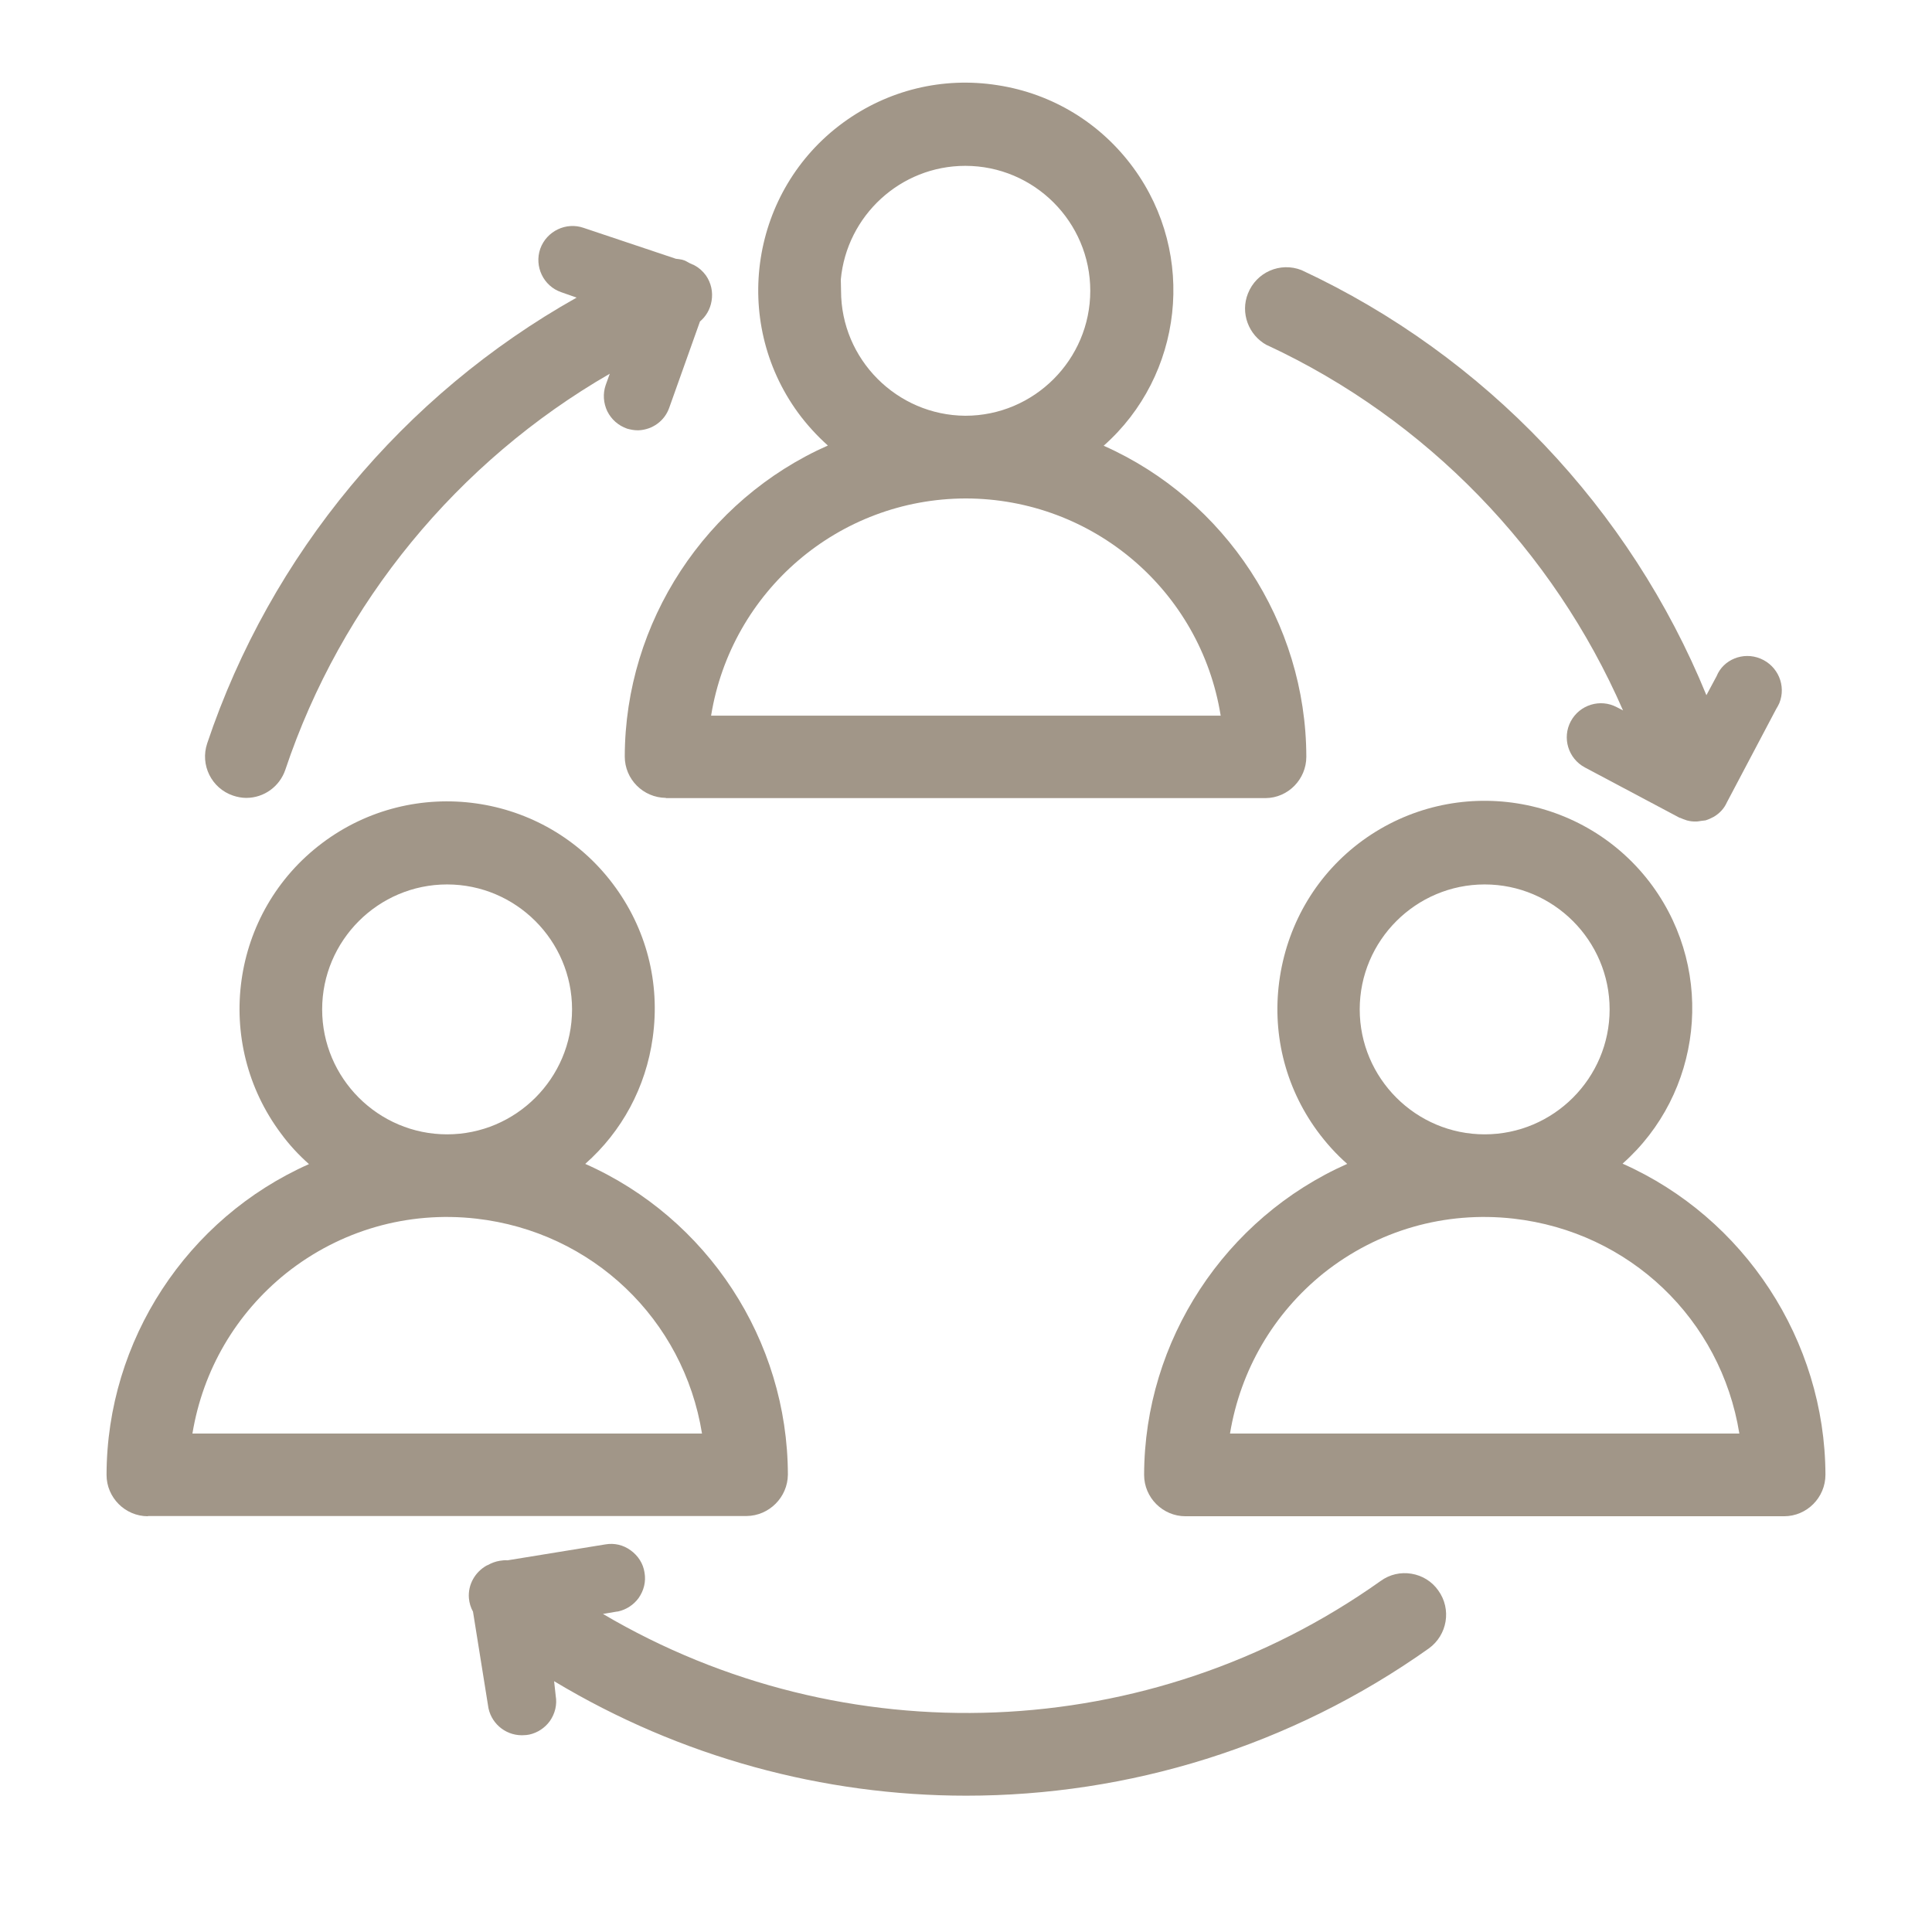
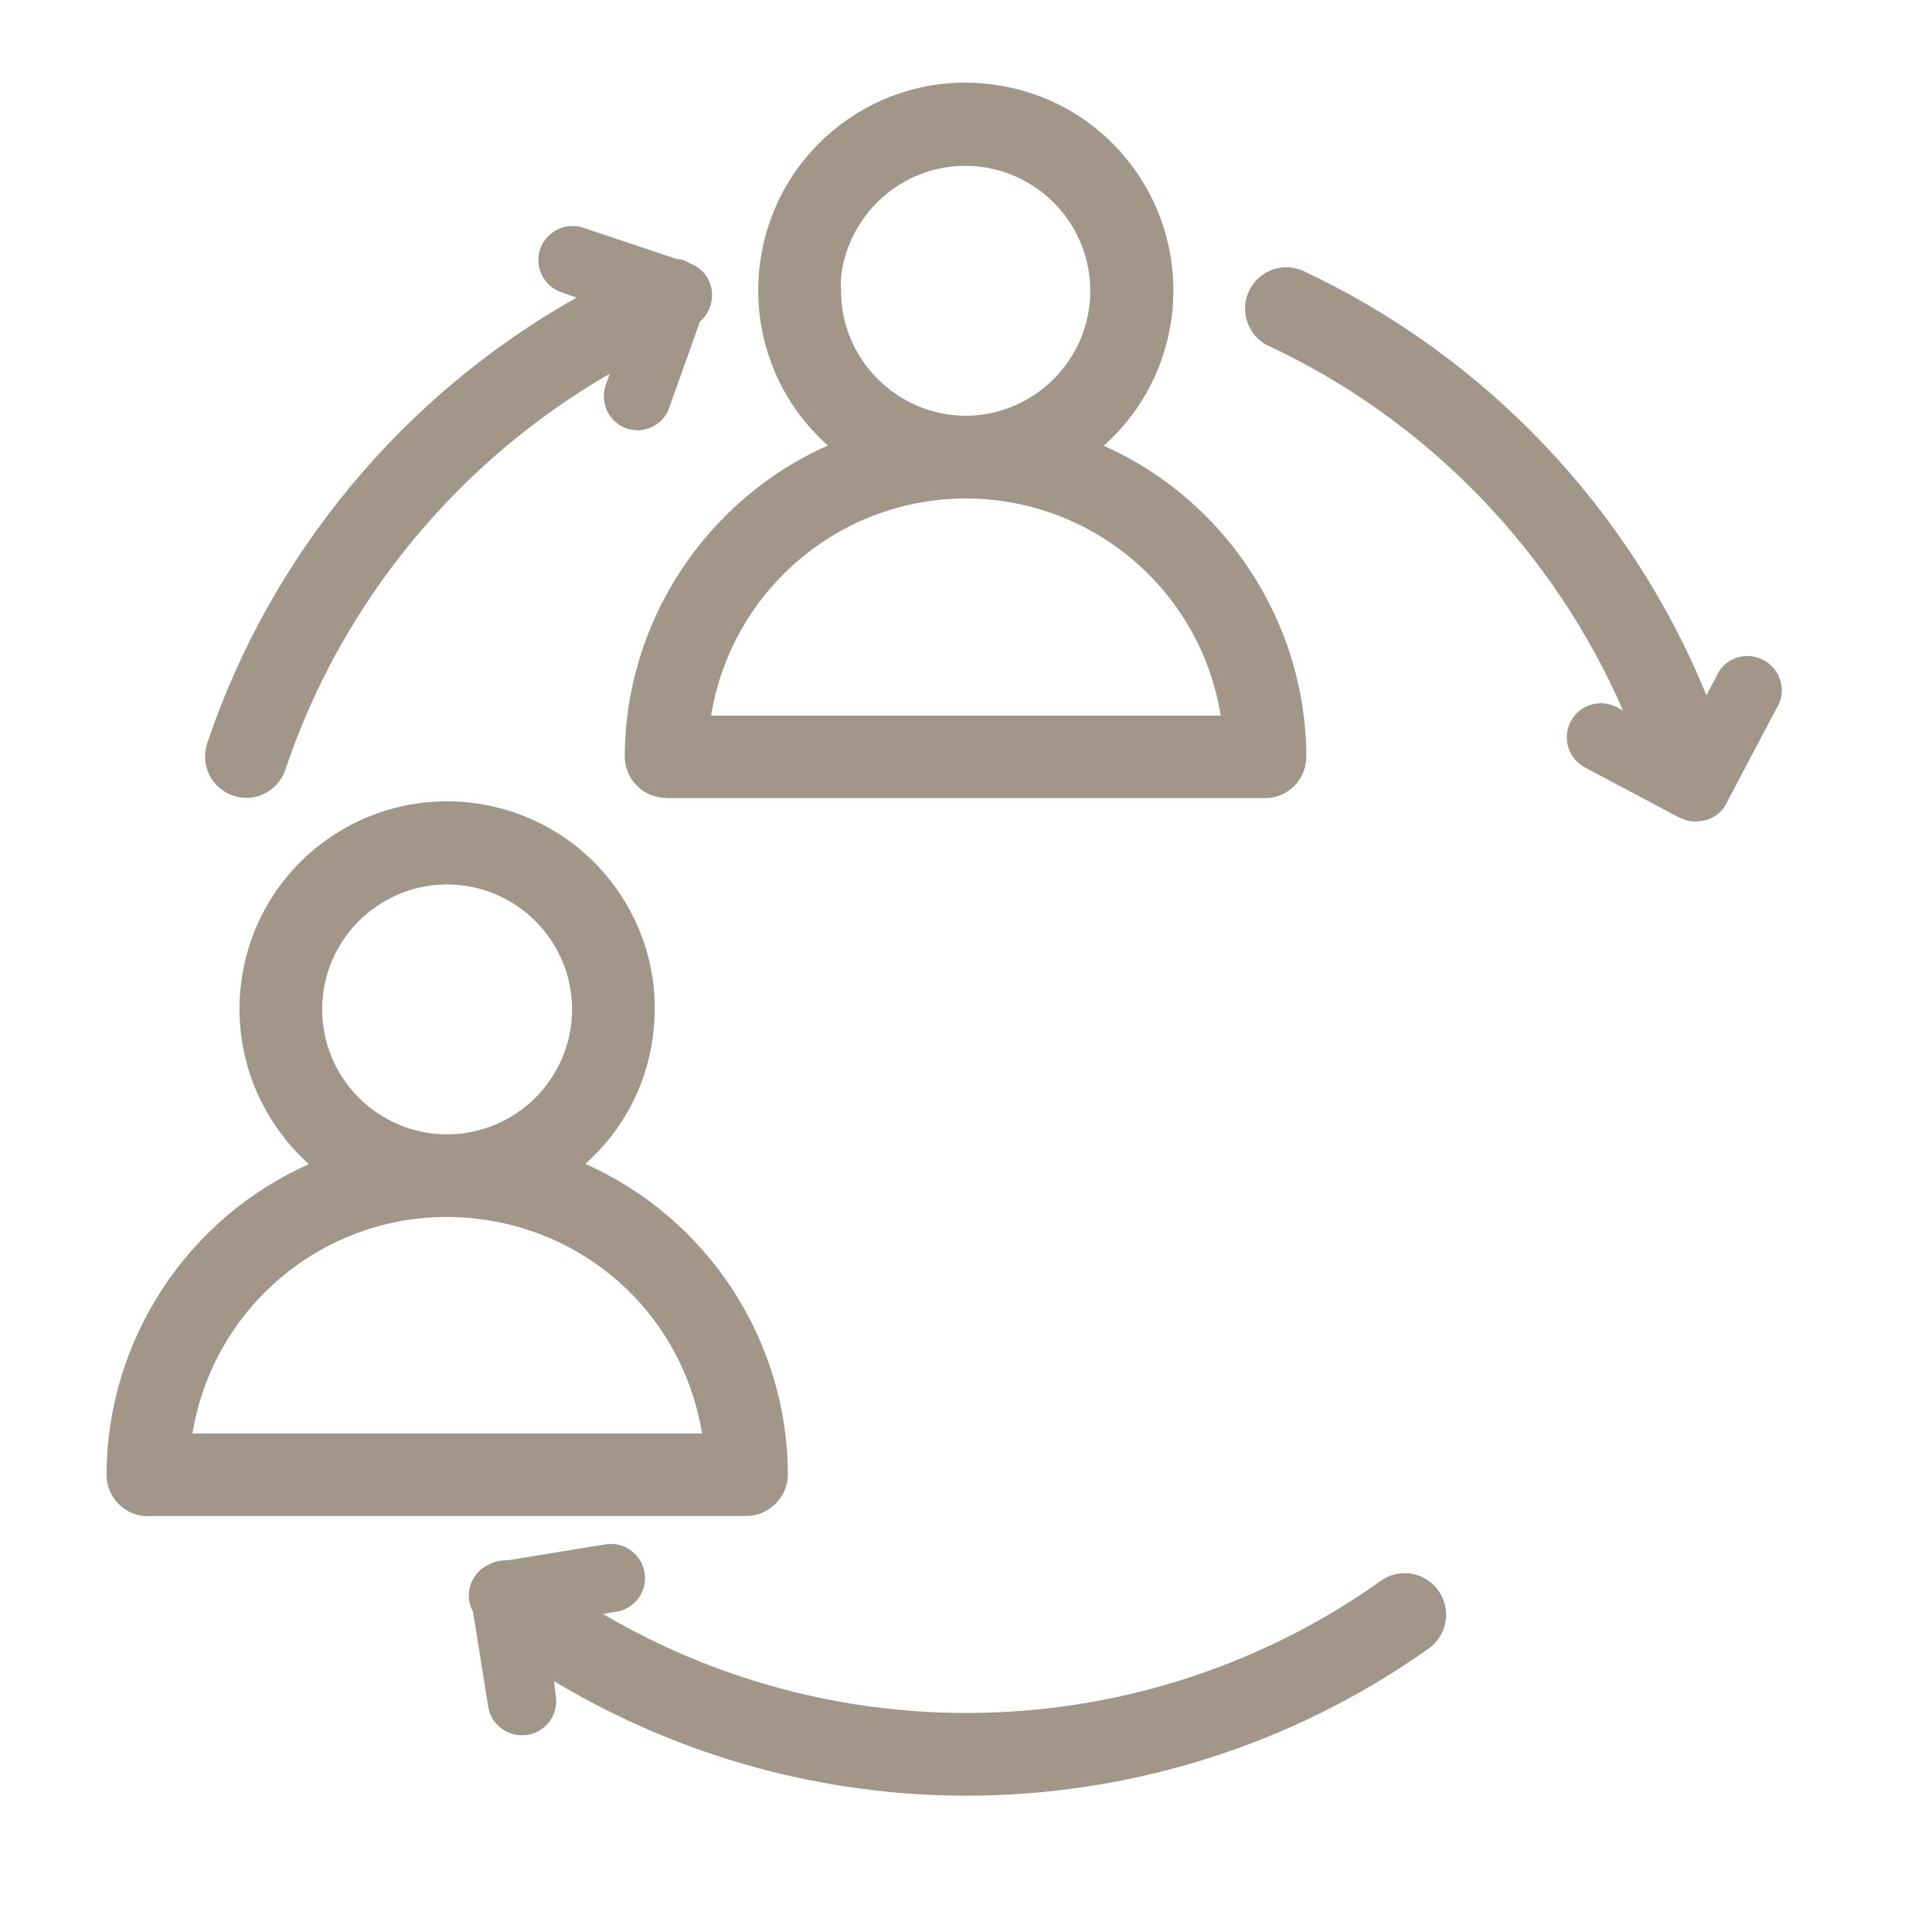
<svg xmlns="http://www.w3.org/2000/svg" version="1.1" id="Ebene_1" x="0px" y="0px" viewBox="0 0 85.04 85.04" style="enable-background:new 0 0 85.04 85.04;" xml:space="preserve">
  <style type="text/css">
	.st0{fill:#A19688;}
</style>
  <g>
-     <path class="st0" d="M78.53,66.74H52.18c-1,0-1.82-0.82-1.82-1.82c0.01-5.92,3.57-11.31,8.94-13.69c-0.49-0.43-0.93-0.92-1.32-1.45   c-1.44-1.97-2.02-4.39-1.64-6.8S58,38.44,59.97,37c4.08-2.97,9.8-2.07,12.77,2c2.79,3.84,2.16,9.14-1.32,12.22   c5.36,2.38,8.91,7.78,8.93,13.69C80.35,65.92,79.53,66.74,78.53,66.74z M54.14,63.1h22.42c-0.81-5.03-4.83-8.88-9.94-9.46   c-3.02-0.34-5.98,0.51-8.36,2.4C56.05,57.82,54.6,60.31,54.14,63.1z M65.35,38.93c-3.03,0-5.5,2.47-5.5,5.5   c0,3.03,2.47,5.5,5.5,5.5s5.5-2.47,5.5-5.5C70.85,41.4,68.38,38.93,65.35,38.93z" />
-   </g>
+     </g>
  <g>
    <path class="st0" d="M6.51,66.74c-1,0-1.82-0.82-1.82-1.82c0.01-5.93,3.55-11.3,8.91-13.68c-0.45-0.4-0.86-0.84-1.22-1.33   c-3.03-4.03-2.23-9.77,1.8-12.8c4.02-3.03,9.77-2.23,12.8,1.8c1.47,1.95,2.09,4.35,1.75,6.77c-0.3,2.17-1.35,4.12-2.97,5.55   c5.37,2.38,8.91,7.75,8.92,13.68v0c-0.01,0.99-0.82,1.81-1.82,1.82H6.51z M8.47,63.1H30.9c-0.81-5.03-4.83-8.88-9.94-9.46   c-3.01-0.34-5.98,0.51-8.36,2.4C10.38,57.82,8.93,60.31,8.47,63.1z M19.68,38.93c-3.03,0-5.5,2.47-5.5,5.5c0,3.03,2.47,5.5,5.5,5.5   s5.5-2.47,5.5-5.5C25.18,41.4,22.71,38.93,19.68,38.93z" />
  </g>
  <g>
    <path class="st0" d="M29.31,35.12c-1-0.01-1.81-0.82-1.81-1.82v0c0.01-5.92,3.57-11.31,8.94-13.69c-0.48-0.43-0.92-0.91-1.31-1.44   c-2.97-4.07-2.08-9.8,1.98-12.77c1.97-1.44,4.39-2.03,6.8-1.65c2.41,0.37,4.54,1.67,5.98,3.64c2.8,3.83,2.18,9.14-1.31,12.23   c5.36,2.38,8.91,7.78,8.92,13.69c0,0.99-0.8,1.81-1.79,1.82H29.31z M31.3,31.5h22.43c-0.88-5.49-5.61-9.55-11.22-9.56   C36.91,21.95,32.19,26.02,31.3,31.5z M37.01,12.3L37.01,12.3l0.01,0.5c0,3.02,2.46,5.48,5.47,5.5c3.03,0,5.5-2.47,5.5-5.5   s-2.47-5.5-5.5-5.5C39.63,7.3,37.27,9.5,37.01,12.3z" />
  </g>
  <path class="st0" d="M77.49,28.99c-0.77-0.32-1.64,0.05-1.93,0.77l-0.45,0.84c-3.35-8.2-9.73-14.94-17.82-18.71  c-0.94-0.37-1.99,0.09-2.36,1.03c-0.34,0.85,0.02,1.83,0.83,2.27l0.03,0.01c7,3.26,12.58,9.03,15.65,16.07l-0.27-0.14  c-0.73-0.39-1.64-0.11-2.03,0.62c-0.39,0.73-0.11,1.64,0.62,2.03l4.16,2.21C73.93,36,73.95,36,73.96,36  c0.08,0.04,0.17,0.07,0.26,0.1c0.02,0.01,0.05,0.02,0.07,0.02c0.11,0.03,0.22,0.04,0.34,0.04c0.01,0,0.02,0,0.03,0  c0.08,0,0.16-0.02,0.24-0.03c0.06-0.01,0.12-0.01,0.17-0.02c0.13-0.04,0.24-0.09,0.35-0.15c0,0,0.01,0,0.02-0.01  c0.25-0.15,0.45-0.36,0.57-0.63l2.17-4.11c0.05-0.08,0.1-0.17,0.14-0.26C78.63,30.18,78.26,29.31,77.49,28.99z M77.85,30.76  C77.85,30.76,77.85,30.76,77.85,30.76L77.85,30.76L77.85,30.76z" />
  <path class="st0" d="M31.07,12.12c-0.14-0.19-0.31-0.34-0.5-0.44c-0.03-0.02-0.06-0.03-0.09-0.04c-0.04-0.02-0.07-0.03-0.11-0.05  c-0.11-0.06-0.22-0.13-0.35-0.16c-0.09-0.02-0.18-0.03-0.27-0.04l-4.06-1.36c-0.77-0.27-1.63,0.14-1.91,0.92  c-0.27,0.78,0.14,1.64,0.92,1.91l0.68,0.24c-7.62,4.28-13.47,11.3-16.26,19.62c-0.32,0.95,0.19,1.98,1.14,2.3  c0.18,0.06,0.38,0.1,0.57,0.1c0,0,0.01,0,0.01,0c0.78,0,1.47-0.5,1.72-1.24c2.46-7.35,7.59-13.57,14.28-17.43l-0.18,0.5  c-0.13,0.38-0.1,0.79,0.07,1.15c0.18,0.36,0.48,0.63,0.88,0.77c0.15,0.04,0.3,0.07,0.46,0.07h0.02l0.02,0  c0.62-0.03,1.15-0.42,1.35-1l1.35-3.79c0.26-0.22,0.45-0.53,0.51-0.9C31.39,12.85,31.3,12.45,31.07,12.12z" />
  <path class="st0" d="M63.31,70.01c-0.28-0.4-0.7-0.66-1.18-0.74c-0.48-0.08-0.96,0.03-1.36,0.32c-10.18,7.23-23.61,7.71-34.23,1.45  l0.59-0.1l0.08-0.01c0.36-0.08,0.68-0.29,0.9-0.59c0.23-0.33,0.33-0.72,0.26-1.12c-0.06-0.4-0.28-0.74-0.61-0.98  s-0.72-0.33-1.12-0.26l-4.3,0.7c-0.11-0.01-0.22,0-0.34,0.02c-0.19,0.03-0.37,0.1-0.53,0.19c-0.01,0-0.02,0.01-0.03,0.01  c-0.01,0-0.01,0.01-0.02,0.01c-0.5,0.28-0.83,0.83-0.78,1.44c0.02,0.21,0.08,0.41,0.18,0.59l0.66,4.12  c0.09,0.75,0.73,1.32,1.49,1.32c0,0,0.01,0,0.01,0l0.19-0.01l0.13-0.02c0.36-0.08,0.68-0.29,0.9-0.59c0.23-0.33,0.33-0.72,0.26-1.12  L24.39,74c5.57,3.35,11.86,5.04,18.14,5.04c7.13,0,14.27-2.16,20.36-6.48C63.71,71.97,63.9,70.83,63.31,70.01z" />
</svg>